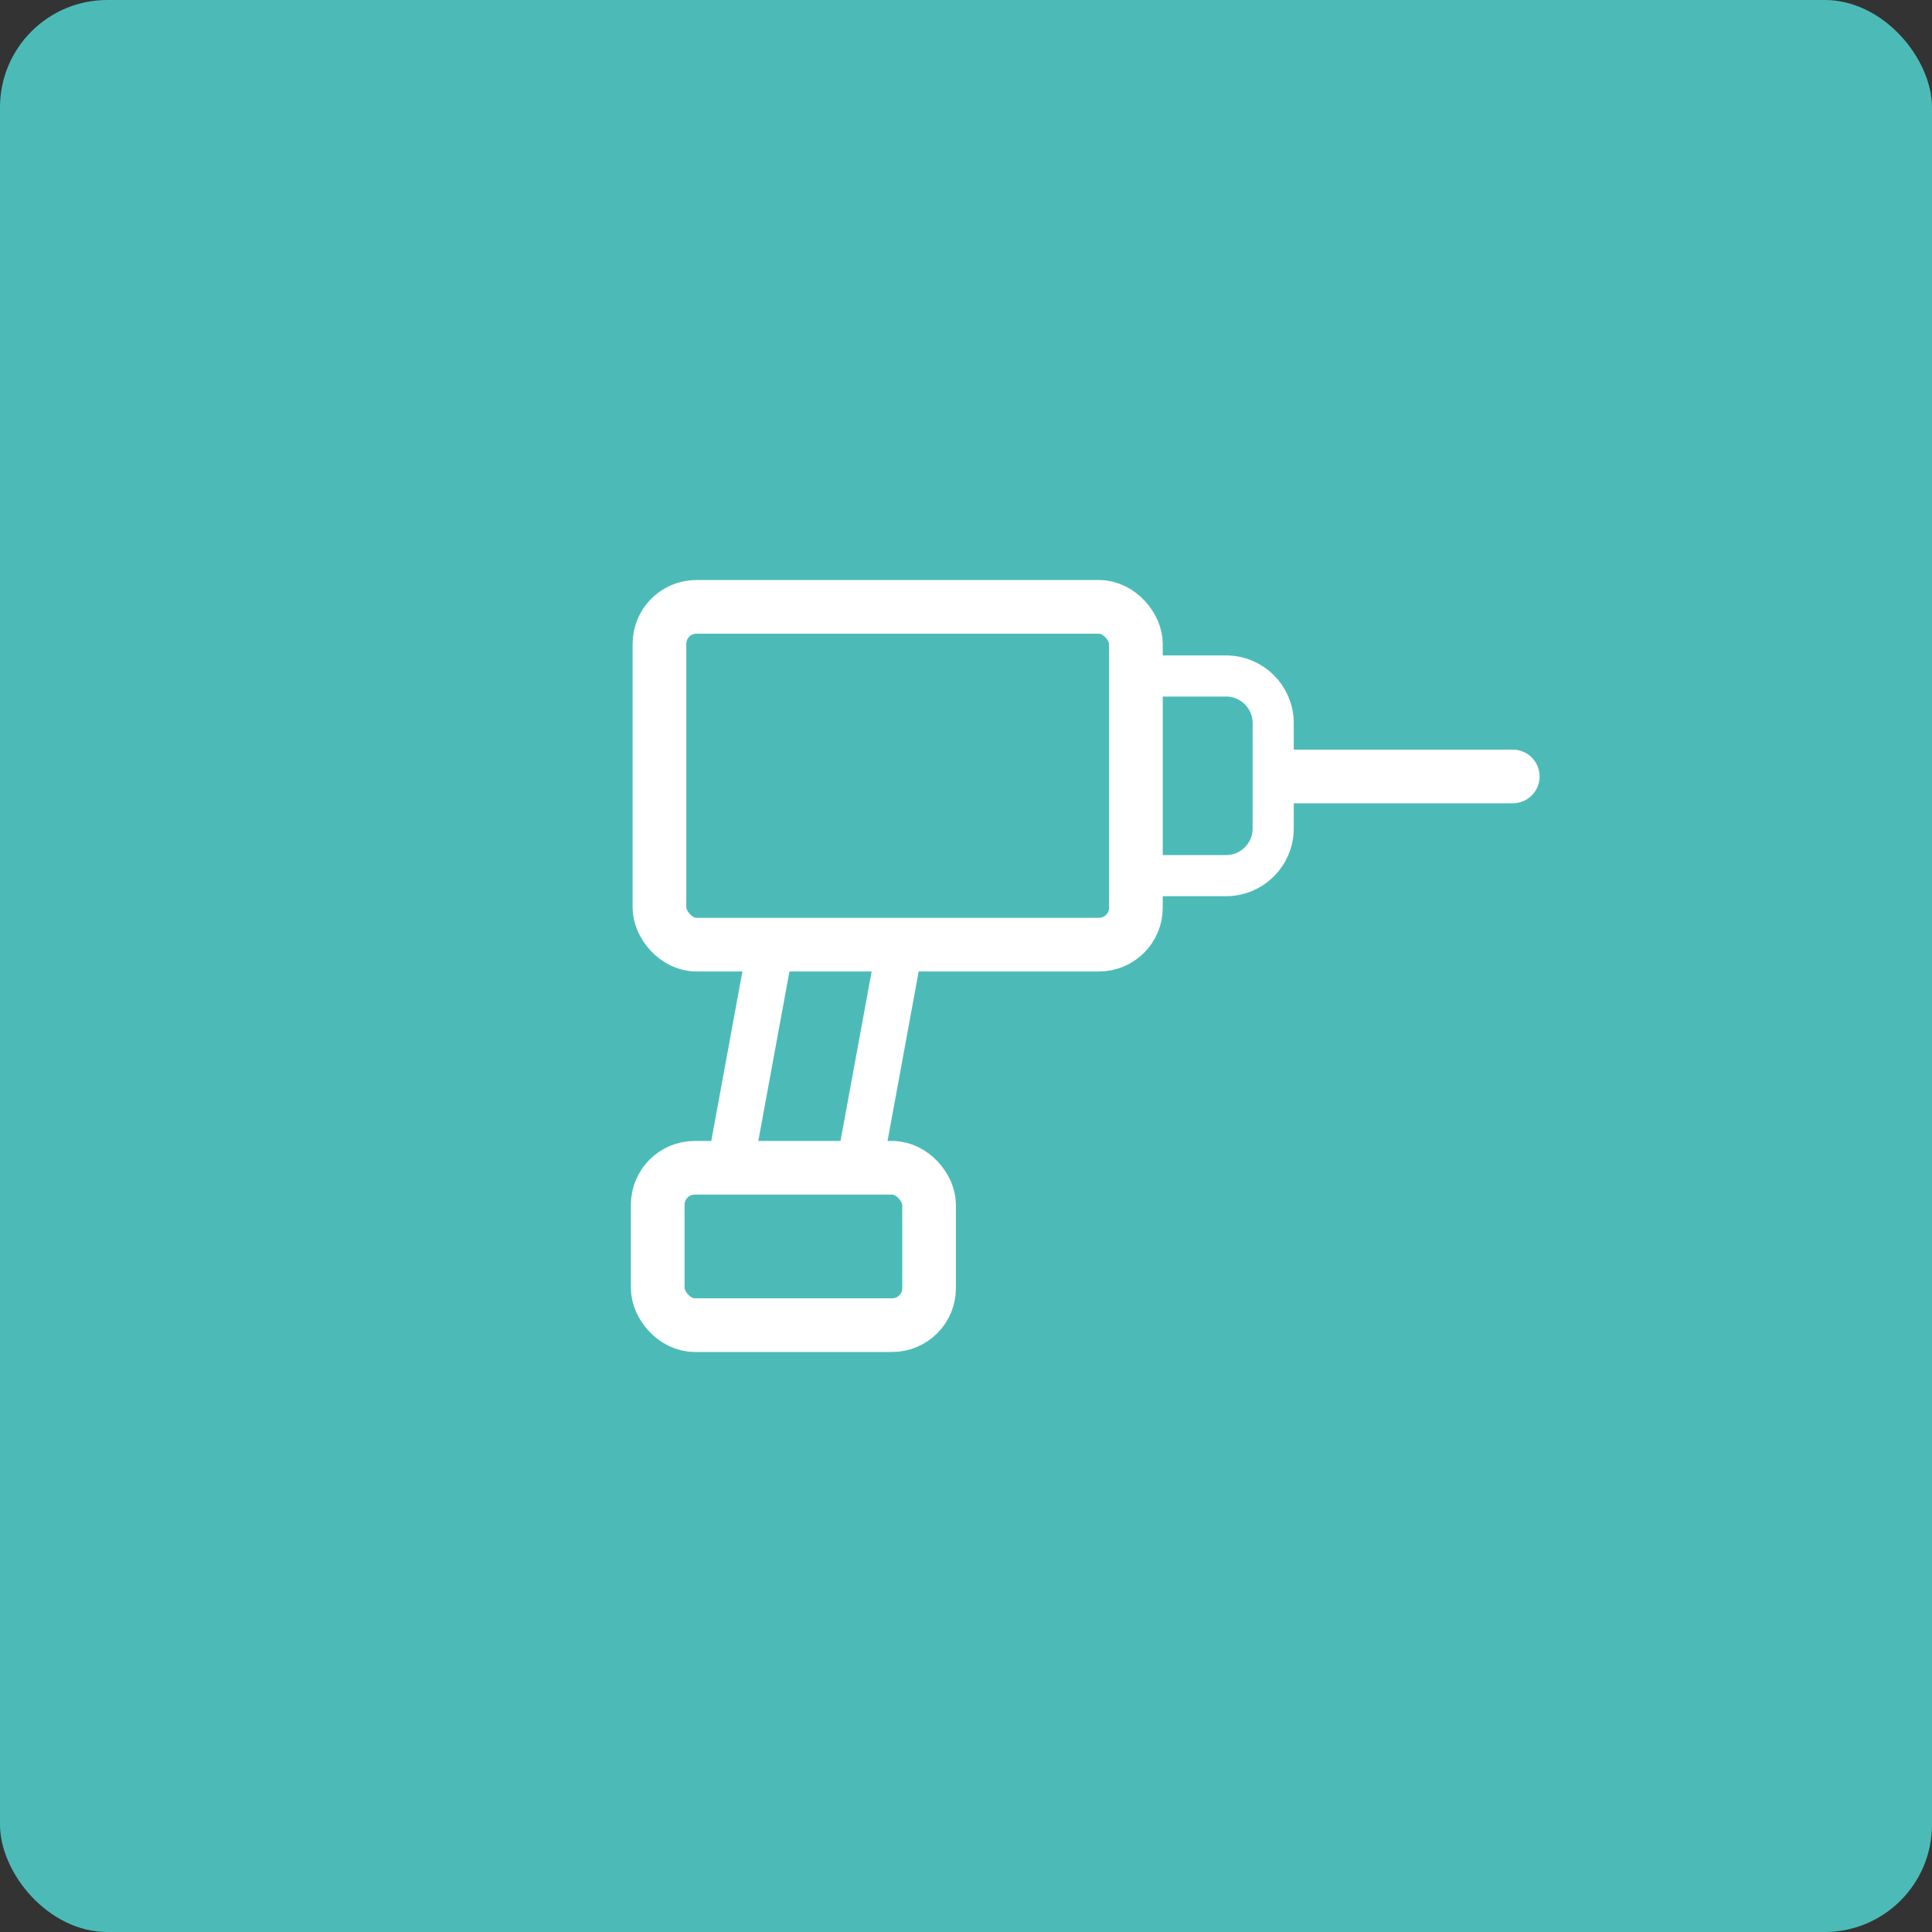
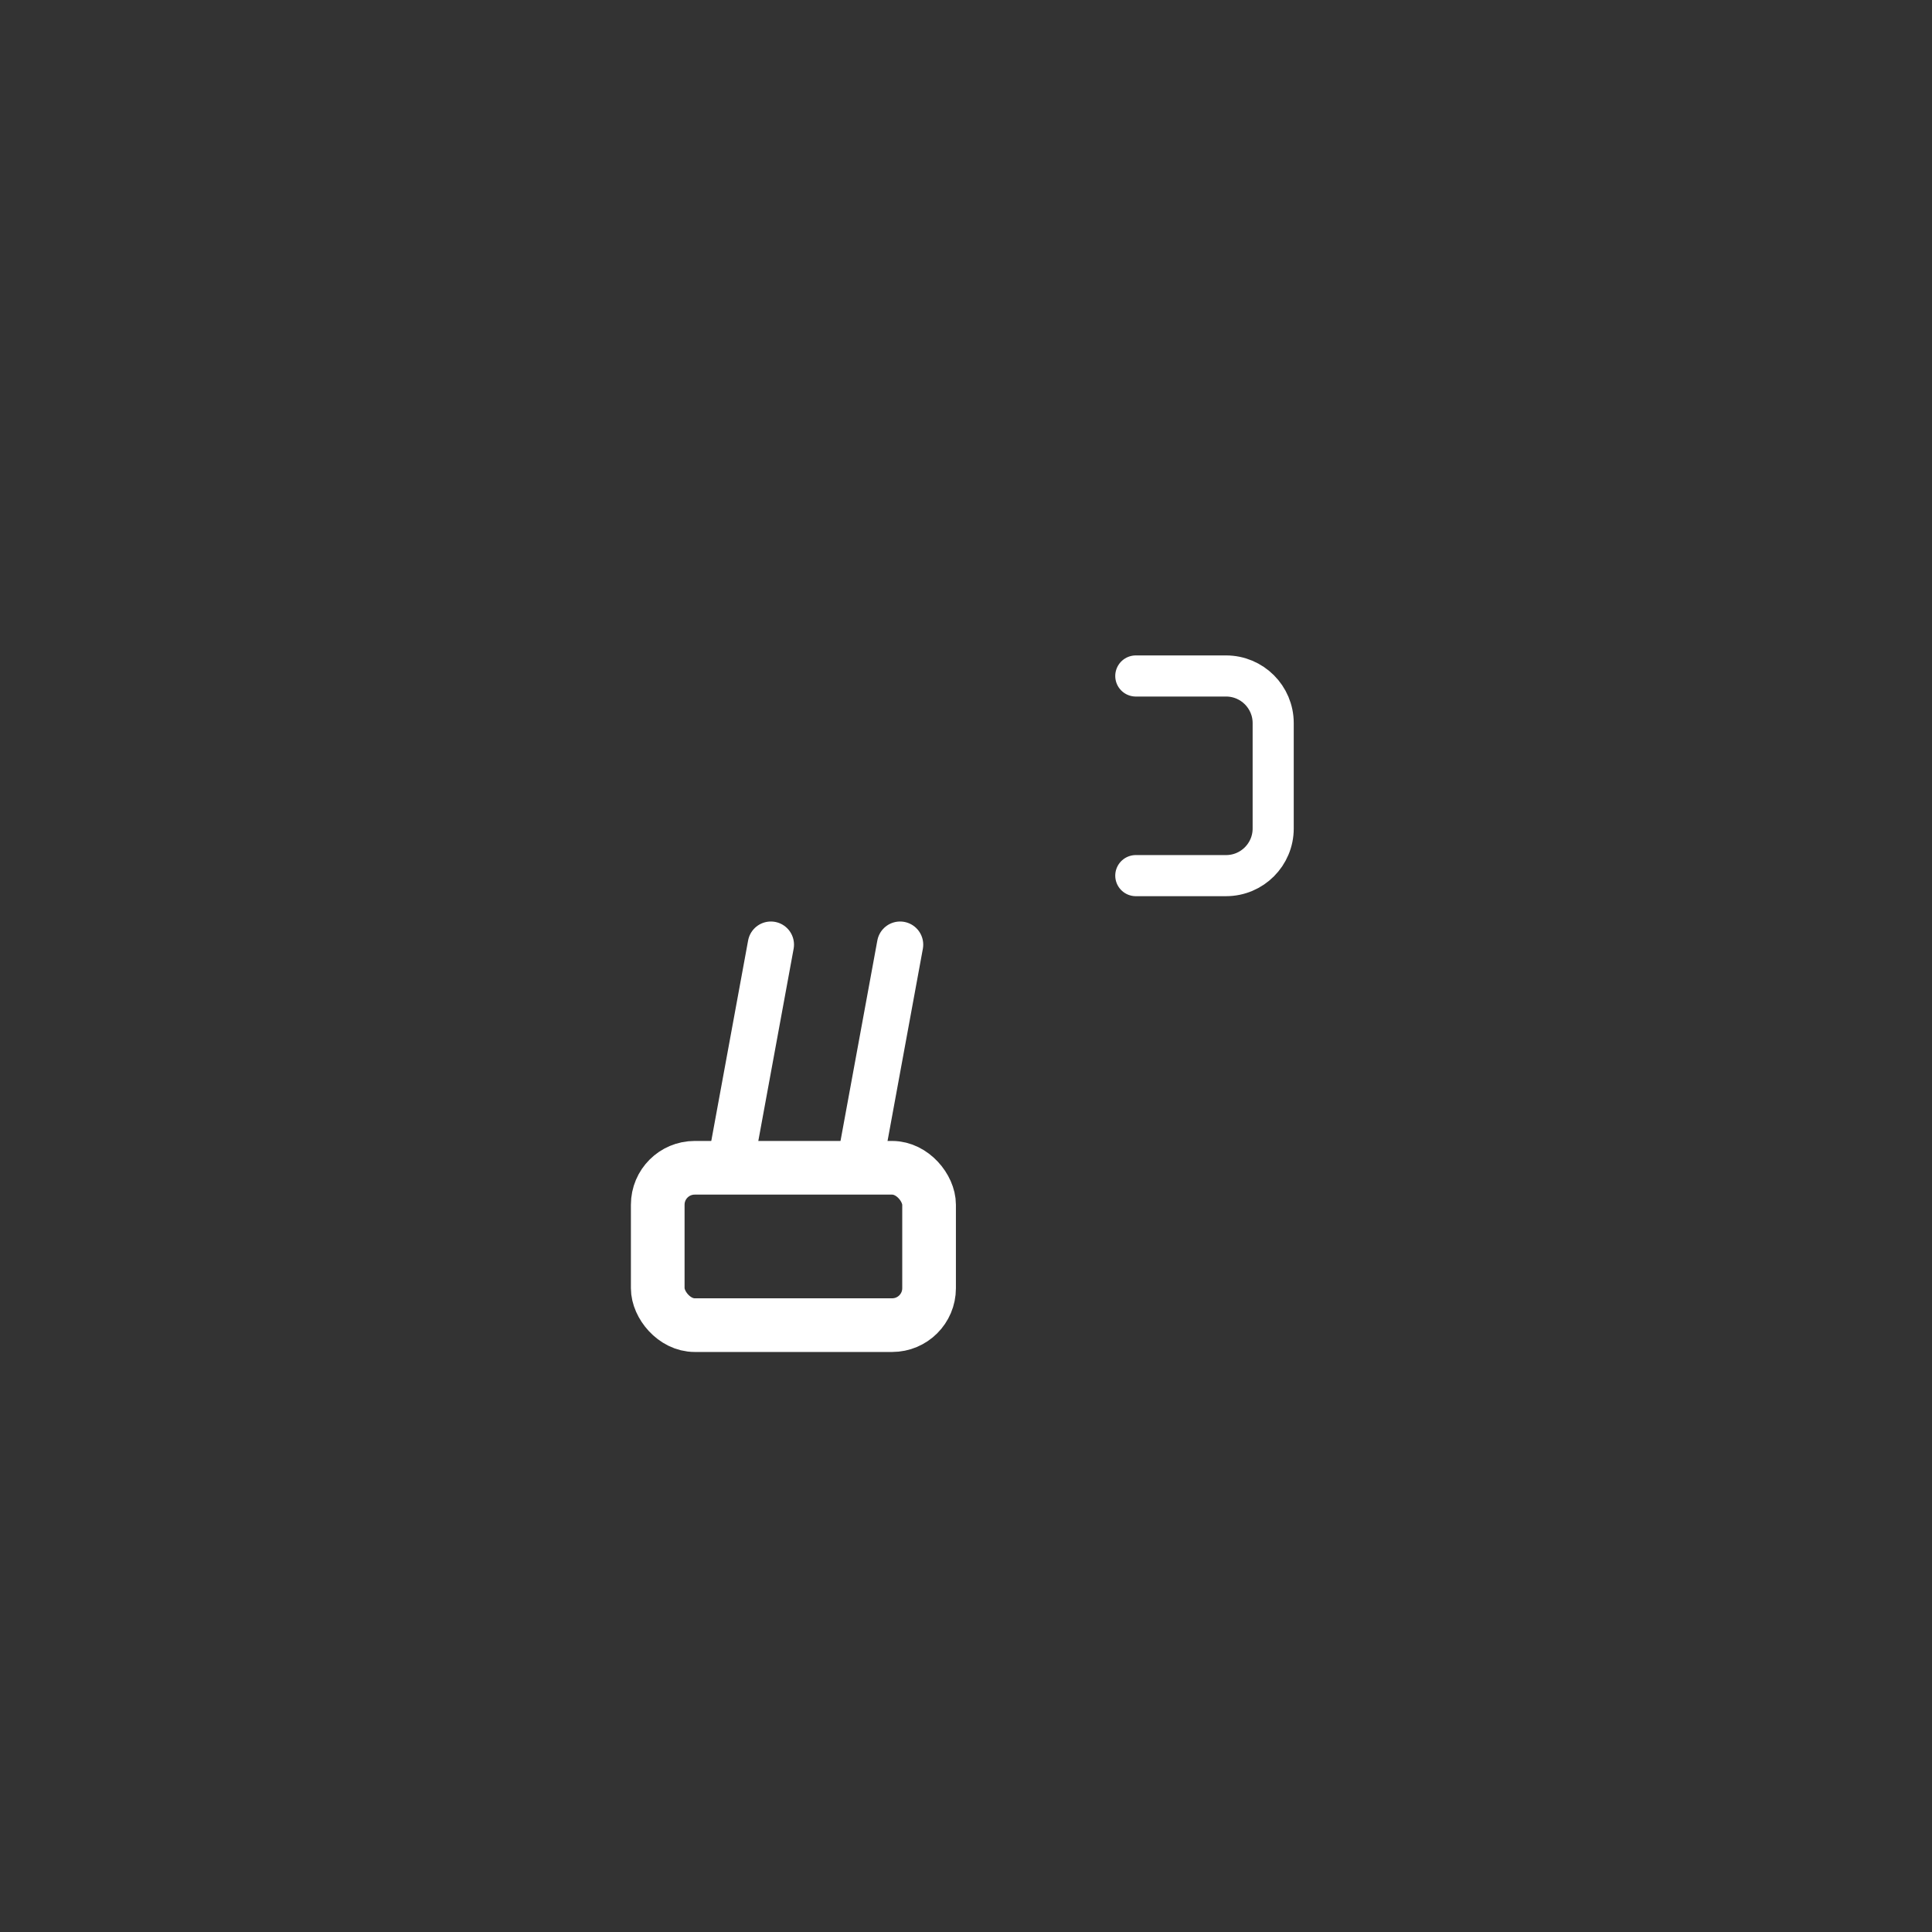
<svg xmlns="http://www.w3.org/2000/svg" id="Livello_1" viewBox="0 0 180 180">
  <rect x="0" y="0" width="180" height="180" fill="#333333" stroke="none" />
  <defs>
    <style>.cls-1{stroke-width:3.83px;}.cls-1,.cls-2,.cls-3{fill:none;stroke:#fff;stroke-linecap:round;stroke-linejoin:round;}.cls-4{fill:#4cbbb8;}.cls-2{stroke-width:5px;}.cls-3{stroke-width:4.31px;}</style>
  </defs>
  <g id="Raggruppa_16363">
-     <rect id="Rectangle" class="cls-4" width="180" height="180" rx="10" ry="10" />
-   </g>
-   <rect class="cls-2" x="61.44" y="56.54" width="44.39" height="31.47" rx="3.44" ry="3.44" />
+     </g>
  <path class="cls-1" d="m105.82,81.58h8.41c2.43,0,4.39-1.97,4.39-4.39v-9.82c0-2.43-1.97-4.39-4.39-4.39h-8.41" />
-   <line class="cls-2" x1="140.94" y1="72.34" x2="119.63" y2="72.34" />
  <rect class="cls-2" x="61.28" y="108.8" width="25.28" height="14.66" rx="3.44" ry="3.44" />
  <line class="cls-3" x1="71.82" y1="88.01" x2="68" y2="108.8" />
  <line class="cls-3" x1="80.04" y1="108.8" x2="83.86" y2="88.01" />
</svg>